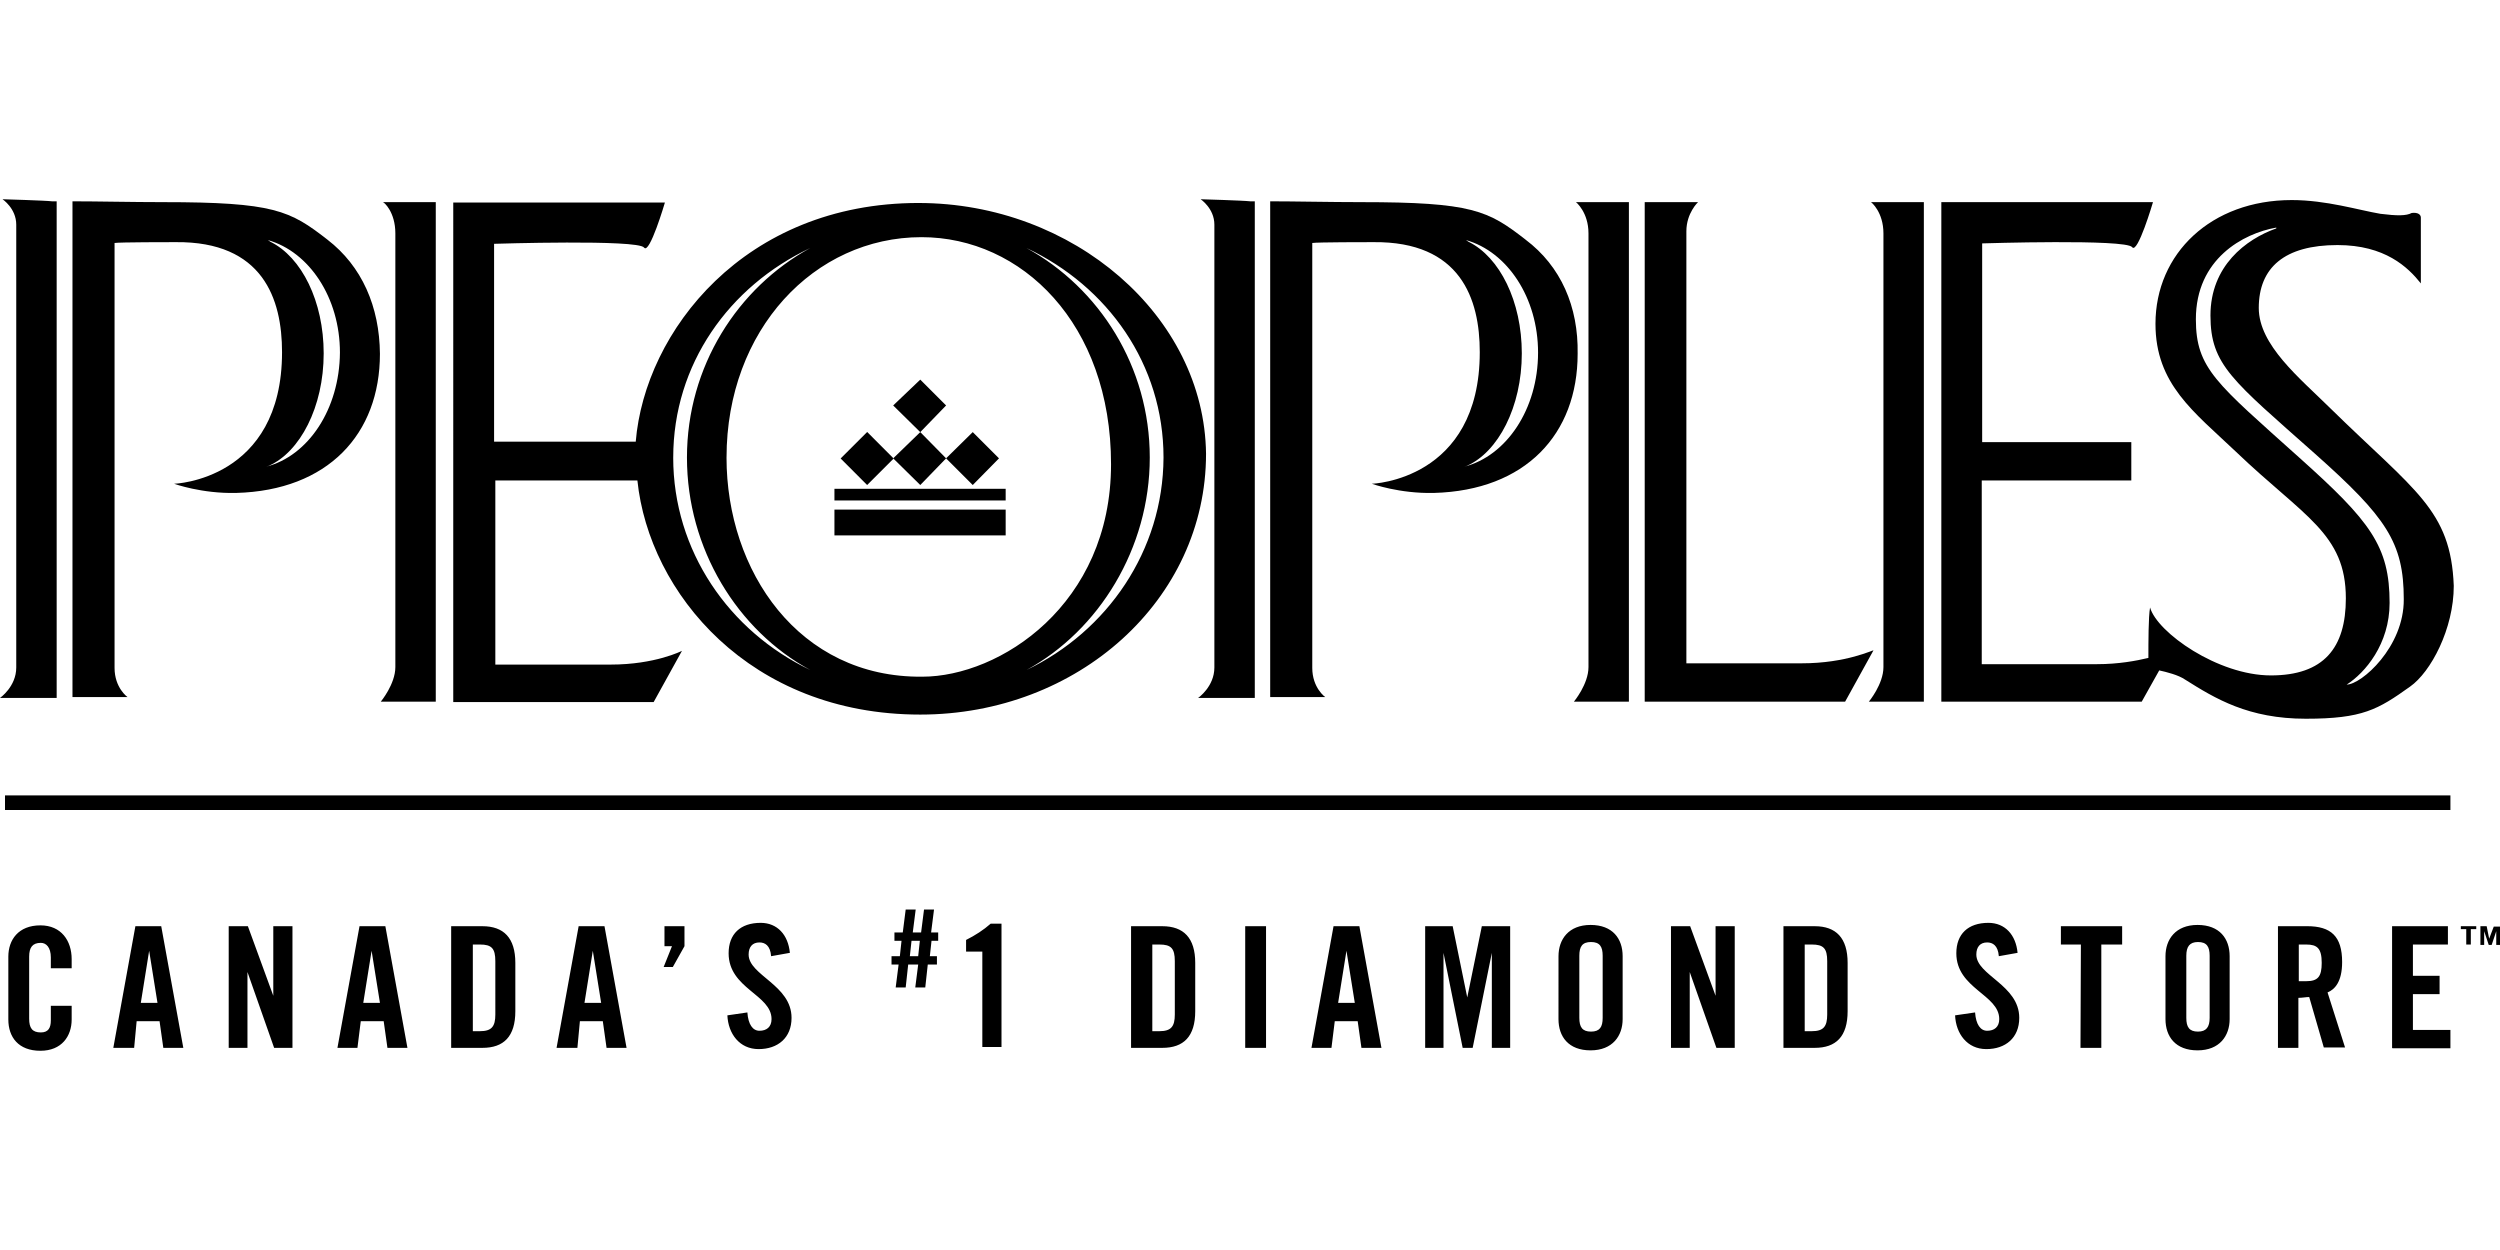
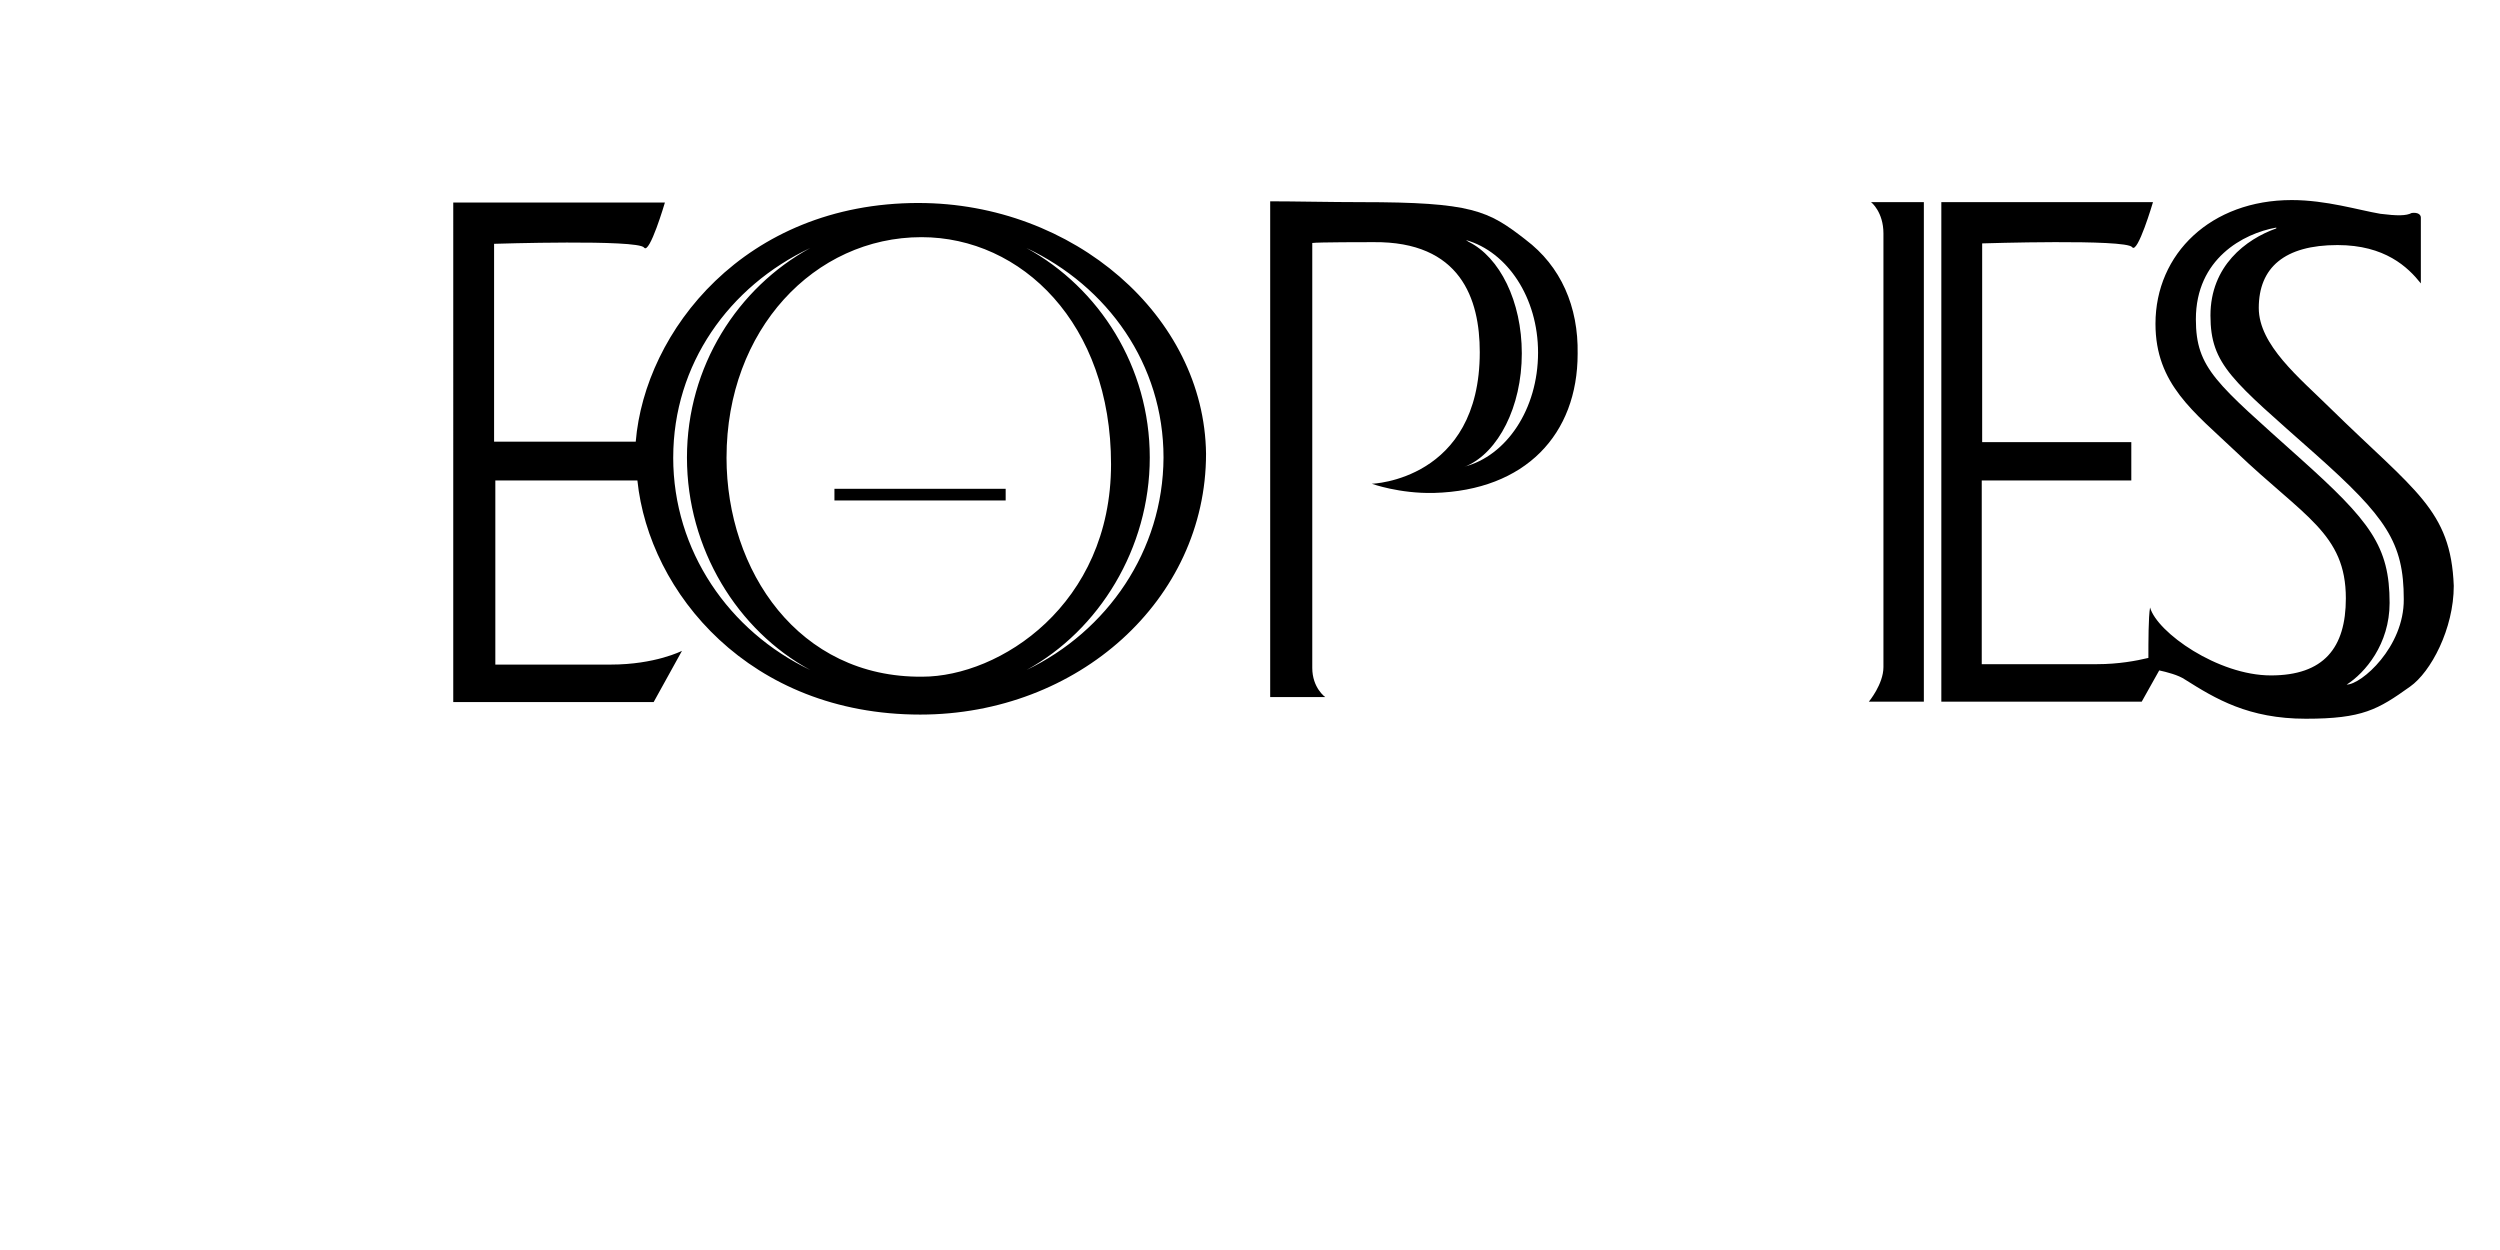
<svg xmlns="http://www.w3.org/2000/svg" xml:space="preserve" width="120" height="60" viewBox="-153 -46 120 60">
-   <path d="M-76.753-34.797v20.817c0 .82-.7 1.66-.7 1.66h2.64v-23.977h-2.54s.6.48.6 1.5M-95.37-36.437s.66.44.66 1.22v21.257c0 .92-.78 1.46-.78 1.46h2.72v-23.837h-.22c-.32-.04-2.38-.1-2.38-.1" />
  <path d="M-79.772-34.497c-1.8-1.4-2.56-1.8-7.899-1.8-1.44 0-3.2-.04-4.36-.04v23.796h2.64s-.62-.44-.62-1.4v-20.396c.26-.04 2.64-.04 2.94-.04 4.18-.04 5.1 2.72 5.1 5.28 0 6.158-5.18 6.318-5.18 6.318s1.32.48 2.98.44c4.399-.12 6.898-2.82 6.898-6.679.04-2.26-.8-4.2-2.5-5.479m-2.94 10.898.12-.04c1.5-.66 2.64-2.82 2.64-5.399 0-2.5-1.06-4.62-2.56-5.359l-.12-.08c1.98.56 3.46 2.76 3.46 5.4 0 2.719-1.52 4.958-3.54 5.478M-112.947-22.539h8.219v.56h-8.219z" />
  <path d="M-108.907-36.257c-8.359 0-13.138 6.16-13.578 11.458h-6.799v-9.498s6.899-.22 7.199.18c.26.36 1-2.16 1-2.16h-10.159V-12.3h9.619l1.36-2.46s-1.28.66-3.42.66h-5.539v-8.838h6.819c.56 5.4 5.399 11.238 13.578 11.238 7.558 0 13.717-5.499 13.717-12.518-.08-6.619-6.379-12.038-13.797-12.038m-11.778 12.218c0-4.479 2.68-8.218 6.579-10.058-3.48 1.9-5.92 5.68-5.92 10.058 0 4.38 2.42 8.299 5.92 10.199-3.9-1.86-6.58-5.72-6.58-10.199m2.56 0c0-6.139 4.218-10.578 9.358-10.578 4.799 0 9.098 4.14 9.098 10.898 0 6.76-5.359 10.199-9.058 10.199-5.94.06-9.399-5.08-9.399-10.519m14.397 10.199c3.48-1.9 5.919-5.84 5.919-10.199s-2.42-8.138-5.92-10.058c3.9 1.84 6.58 5.58 6.58 10.058-.02 4.48-2.7 8.339-6.58 10.199M-41.159-26.418c-1.46-1.44-3.42-3.02-3.42-4.8 0-1.94 1.24-3.019 3.78-3.019 2.28 0 3.38 1.06 4 1.84v-3.16c0-.14-.14-.26-.44-.22-.26.14-.7.14-1.5.04-1.06-.18-2.6-.66-4.26-.66-3.859 0-6.538 2.56-6.538 5.94 0 2.899 1.84 4.219 3.86 6.138 3.259 3.12 5.278 3.92 5.278 7.04 0 2.379-1.06 3.699-3.6 3.699s-5.458-2.06-5.798-3.26c-.08.44-.08 1.68-.08 2.42-.58.14-1.44.3-2.46.3h-5.539v-8.819h7.179v-1.84h-7.159v-9.538s6.899-.22 7.199.18c.26.36 1-2.16 1-2.16h-10.159v23.976h9.619l.84-1.5c.36.08.92.22 1.24.44 1.46.92 3.039 1.88 5.799 1.88 2.72 0 3.459-.44 4.999-1.54 1-.7 2.1-2.779 2.1-4.839-.14-3.66-1.86-4.539-5.94-8.538m.8 13.278c.88-.56 2.06-1.94 2.06-3.92 0-2.72-.92-3.92-4.34-6.979-3.959-3.56-4.959-4.259-4.959-6.639 0-2.9 2.28-4.119 3.86-4.399v.04c-1.46.52-3.16 1.8-3.16 4.18s1.06 3.119 5.02 6.638c3.419 3.04 4.259 4.26 4.259 6.98.02 2.299-2.04 4.099-2.74 4.099M-62.595-34.797v20.817c0 .82-.7 1.66-.7 1.66h2.64v-23.977h-2.54c.02 0 .6.48.6 1.5" />
-   <path d="M-66.514-14.16h-5.54v-20.737c0-.88.56-1.4.56-1.4h-2.56v23.976h9.62l1.359-2.46c0-.04-1.28.62-3.44.62M-152.88-36.437s.66.44.66 1.22v21.257c0 .92-.78 1.46-.78 1.46h2.72v-23.837h-.22c-.32-.04-2.38-.1-2.38-.1M-106.308-22.719l1.26-1.28-1.26-1.26-1.28 1.26zM-112.947-21.54h8.219v1.24h-8.219zM-137.283-34.497c-1.8-1.4-2.56-1.8-7.898-1.8-1.44 0-3.16-.04-4.34-.04v23.796h2.64s-.62-.44-.62-1.4v-20.396c.26-.04 2.64-.04 2.94-.04 4.179-.04 5.099 2.72 5.099 5.28 0 6.158-5.18 6.318-5.18 6.318s1.32.48 2.98.44c4.4-.12 6.899-2.82 6.899-6.679-.02-2.26-.86-4.2-2.52-5.479m-2.94 10.898.12-.04c1.5-.66 2.64-2.82 2.64-5.399 0-2.5-1.06-4.62-2.56-5.359l-.12-.08c1.98.56 3.46 2.76 3.46 5.4-.02 2.719-1.52 4.958-3.54 5.478M-134.023-34.797v20.817c0 .82-.7 1.66-.7 1.66h2.64v-23.977h-2.54c.06 0 .6.48.6 1.5M-110.104-23.991l-1.273 1.272-1.272-1.274 1.274-1.272zM-108.827-25.258l1.24-1.28-1.24-1.24-1.3 1.24z" />
-   <path d="m-108.827-22.719 1.24-1.28-1.24-1.26-1.3 1.26zM-152.76-7.821h117.38v.7h-117.38zM-150.56.397v-.44c0-.48-.22-.7-.48-.7-.4 0-.56.22-.56.66v2.98c0 .44.14.66.56.66.36 0 .48-.22.48-.58v-.7h1v.66c0 .8-.48 1.5-1.5 1.5-1.06 0-1.54-.66-1.54-1.5v-3.02c0-.8.48-1.5 1.54-1.5 1 0 1.5.74 1.5 1.62v.44h-1zM-146.561 4.297h-1l1.06-5.84h1.24l1.06 5.84h-.96l-.18-1.28h-1.1zm.32-2.16h.8l-.4-2.5zM-142.022 4.297v-5.84h.92l1.22 3.34v-3.34h.92v5.84h-.88l-1.28-3.64v3.64zM-135.843 4.297h-.96l1.06-5.84h1.24l1.06 5.84h-.96l-.18-1.28h-1.1Zm.28-2.16h.8l-.4-2.5zM-131.344-1.542h1.5c1.02 0 1.58.56 1.58 1.76v2.319c0 1.22-.56 1.76-1.58 1.76h-1.5zm1.04 5.039h.34c.56 0 .74-.22.74-.8V.137c0-.62-.18-.8-.74-.8h-.34zM-125.285 4.297h-1l1.06-5.84h1.24l1.06 5.84h-.96l-.18-1.28h-1.1zm.34-2.16h.8l-.4-2.5zM-120.145-.583l-.56 1h-.44l.4-1h-.36v-.96h.96zM-115.986-.103c-.04-.52-.3-.66-.56-.66-.34 0-.52.22-.52.58 0 1 2.06 1.46 2.06 3.04 0 .96-.66 1.5-1.58 1.5s-1.46-.74-1.5-1.62l.96-.14c.04.58.26.88.58.88.34 0 .58-.18.58-.56 0-1.18-2.06-1.46-2.06-3.16 0-.92.56-1.46 1.54-1.46.8 0 1.32.58 1.4 1.44zM-108.107.297h-.36l-.12 1.1h-.48l.14-1.1h-.48l-.12 1.1h-.48l.14-1.1h-.34v-.4h.4l.08-.74h-.34v-.4h.4l.14-1.1h.48l-.14 1.1h.4l.14-1.1h.48l-.14 1.1h.34v.4h-.32l-.08.74h.34v.4zm-1.14-1.14-.08.74h.4l.08-.74zM-105.828-.323h-.8v-.56c.44-.22.84-.48 1.18-.78h.52v5.92h-.92v-4.58zM-98.709-1.542h1.5c1.02 0 1.58.56 1.58 1.76v2.319c0 1.22-.56 1.76-1.58 1.76h-1.5zm1.02 5.039h.34c.56 0 .74-.22.74-.8V.137c0-.62-.18-.8-.74-.8h-.34ZM-93.23 4.297v-5.84h1v5.84zM-89.09 4.297h-.96l1.06-5.84h1.24l1.059 5.84h-.96l-.18-1.28h-1.1zm.32-2.16h.8l-.4-2.5zM-80.512-1.542v5.839h-.88v-4.56l-.92 4.56h-.48l-.92-4.56v4.56h-.88v-5.84h1.32l.7 3.42.7-3.42zM-78.192-.103c0-.8.48-1.5 1.54-1.5s1.539.66 1.539 1.5v3.02c0 .8-.48 1.5-1.54 1.5s-1.54-.66-1.54-1.5zm1 2.96c0 .44.14.66.56.66s.56-.22.56-.66v-2.98c0-.44-.14-.66-.56-.66s-.56.22-.56.66zM-72.793 4.297v-5.84h.92l1.22 3.34v-3.34h.92v5.84h-.88l-1.28-3.64v3.64zM-67.394-1.542h1.5c1.02 0 1.58.56 1.58 1.76v2.319c0 1.22-.56 1.76-1.58 1.76h-1.5zm1.02 5.039h.34c.56 0 .74-.22.74-.8V.137c0-.62-.18-.8-.74-.8h-.34zM-57.056-.103c-.04-.52-.3-.66-.56-.66-.34 0-.52.22-.52.58 0 1 2.06 1.46 2.06 3.04 0 .96-.66 1.5-1.58 1.5s-1.46-.74-1.5-1.62l.96-.14c.04.58.26.88.58.88.34 0 .58-.18.58-.56 0-1.18-2.06-1.46-2.06-3.16 0-.92.56-1.46 1.54-1.46.8 0 1.32.58 1.4 1.44zM-53.117-.663h-.96v-.88h2.94v.88h-1v4.96h-1zM-49.057-.103c0-.8.48-1.5 1.54-1.5s1.54.66 1.54 1.5v3.02c0 .8-.48 1.5-1.54 1.5s-1.54-.66-1.54-1.5zm1 2.96c0 .44.14.66.56.66.4 0 .56-.22.56-.66v-2.98c0-.44-.14-.66-.56-.66-.4 0-.56.22-.56.66zM-42.658 4.297h-1v-5.84h1.4c1.14 0 1.68.48 1.68 1.72 0 .96-.36 1.32-.7 1.46l.84 2.64h-1.02l-.7-2.42c-.14 0-.34.04-.52.04v2.4zm0-3.2h.36c.56 0 .74-.22.74-.88 0-.7-.22-.88-.74-.88h-.36zM-38.18 4.297v-5.84h2.68v.88h-1.68v1.5h1.28v.88h-1.28v1.72h1.8v.88h-2.78zM-34.14-1.402h-.26v.74h-.22v-.74h-.26v-.14h.74zm.62.46.22-.58h.3v.88h-.18v-.66l-.22.66h-.14l-.22-.66v.66h-.18v-.9h.3z" />
</svg>